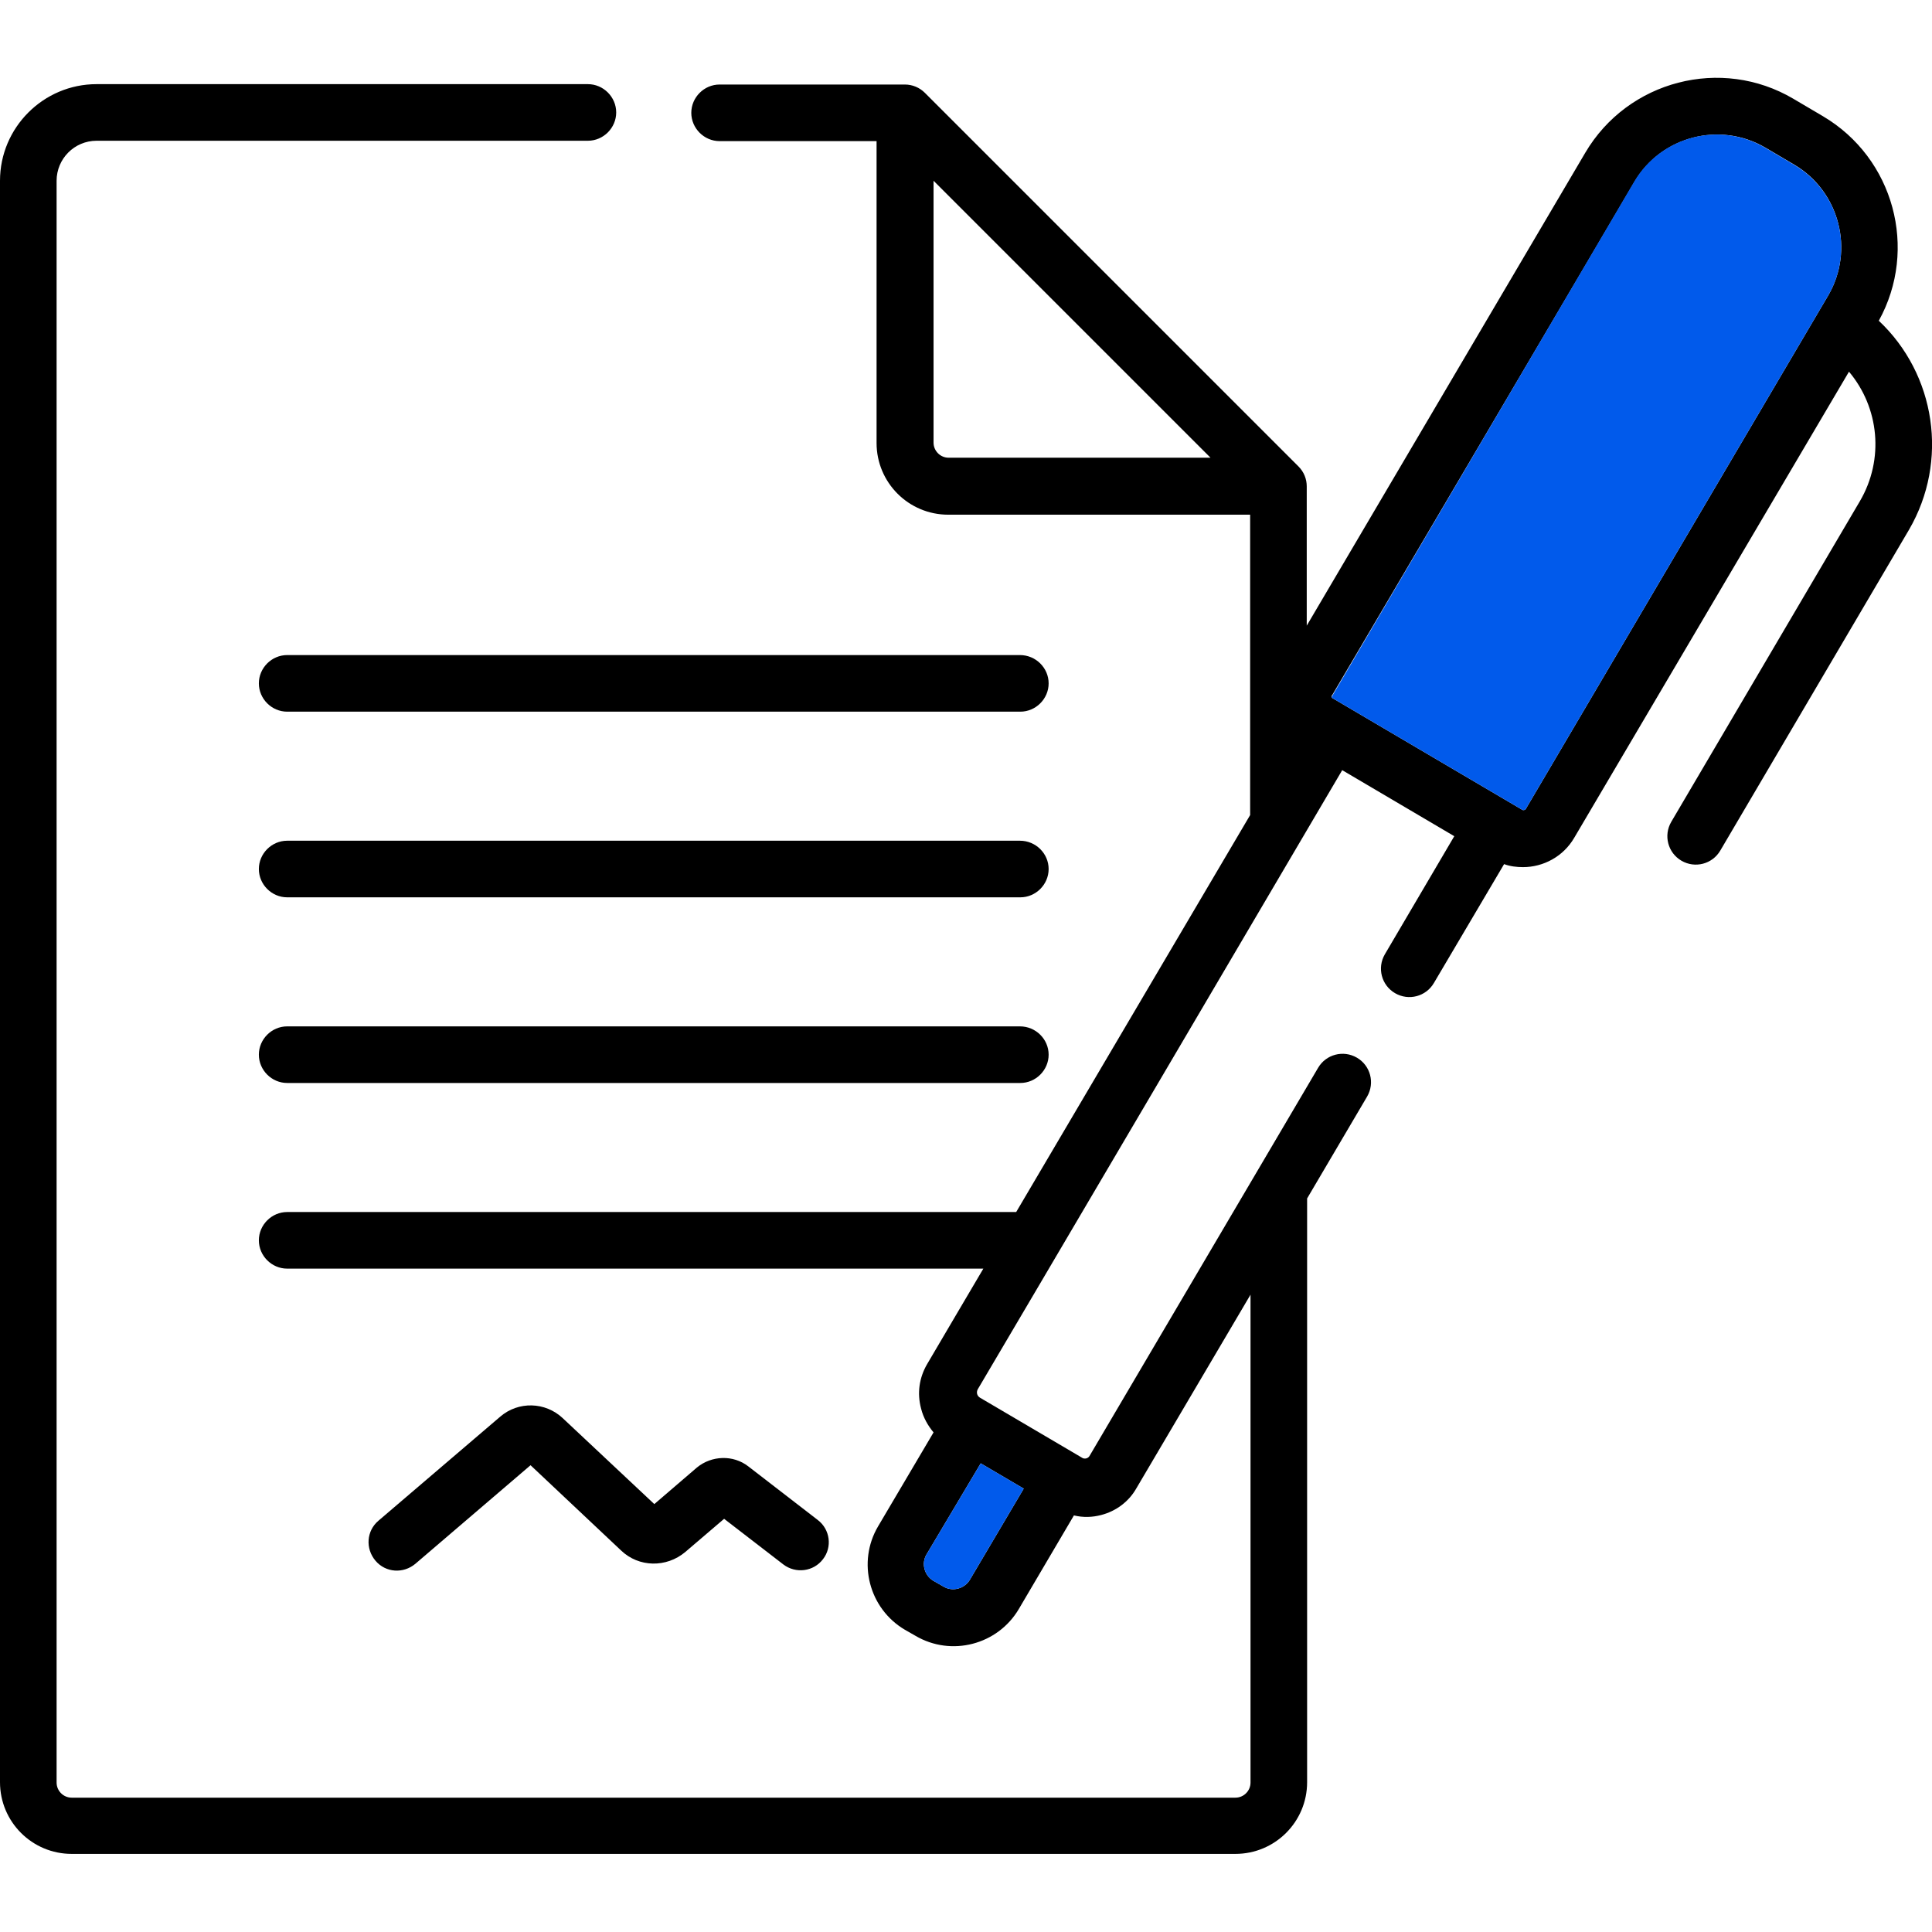
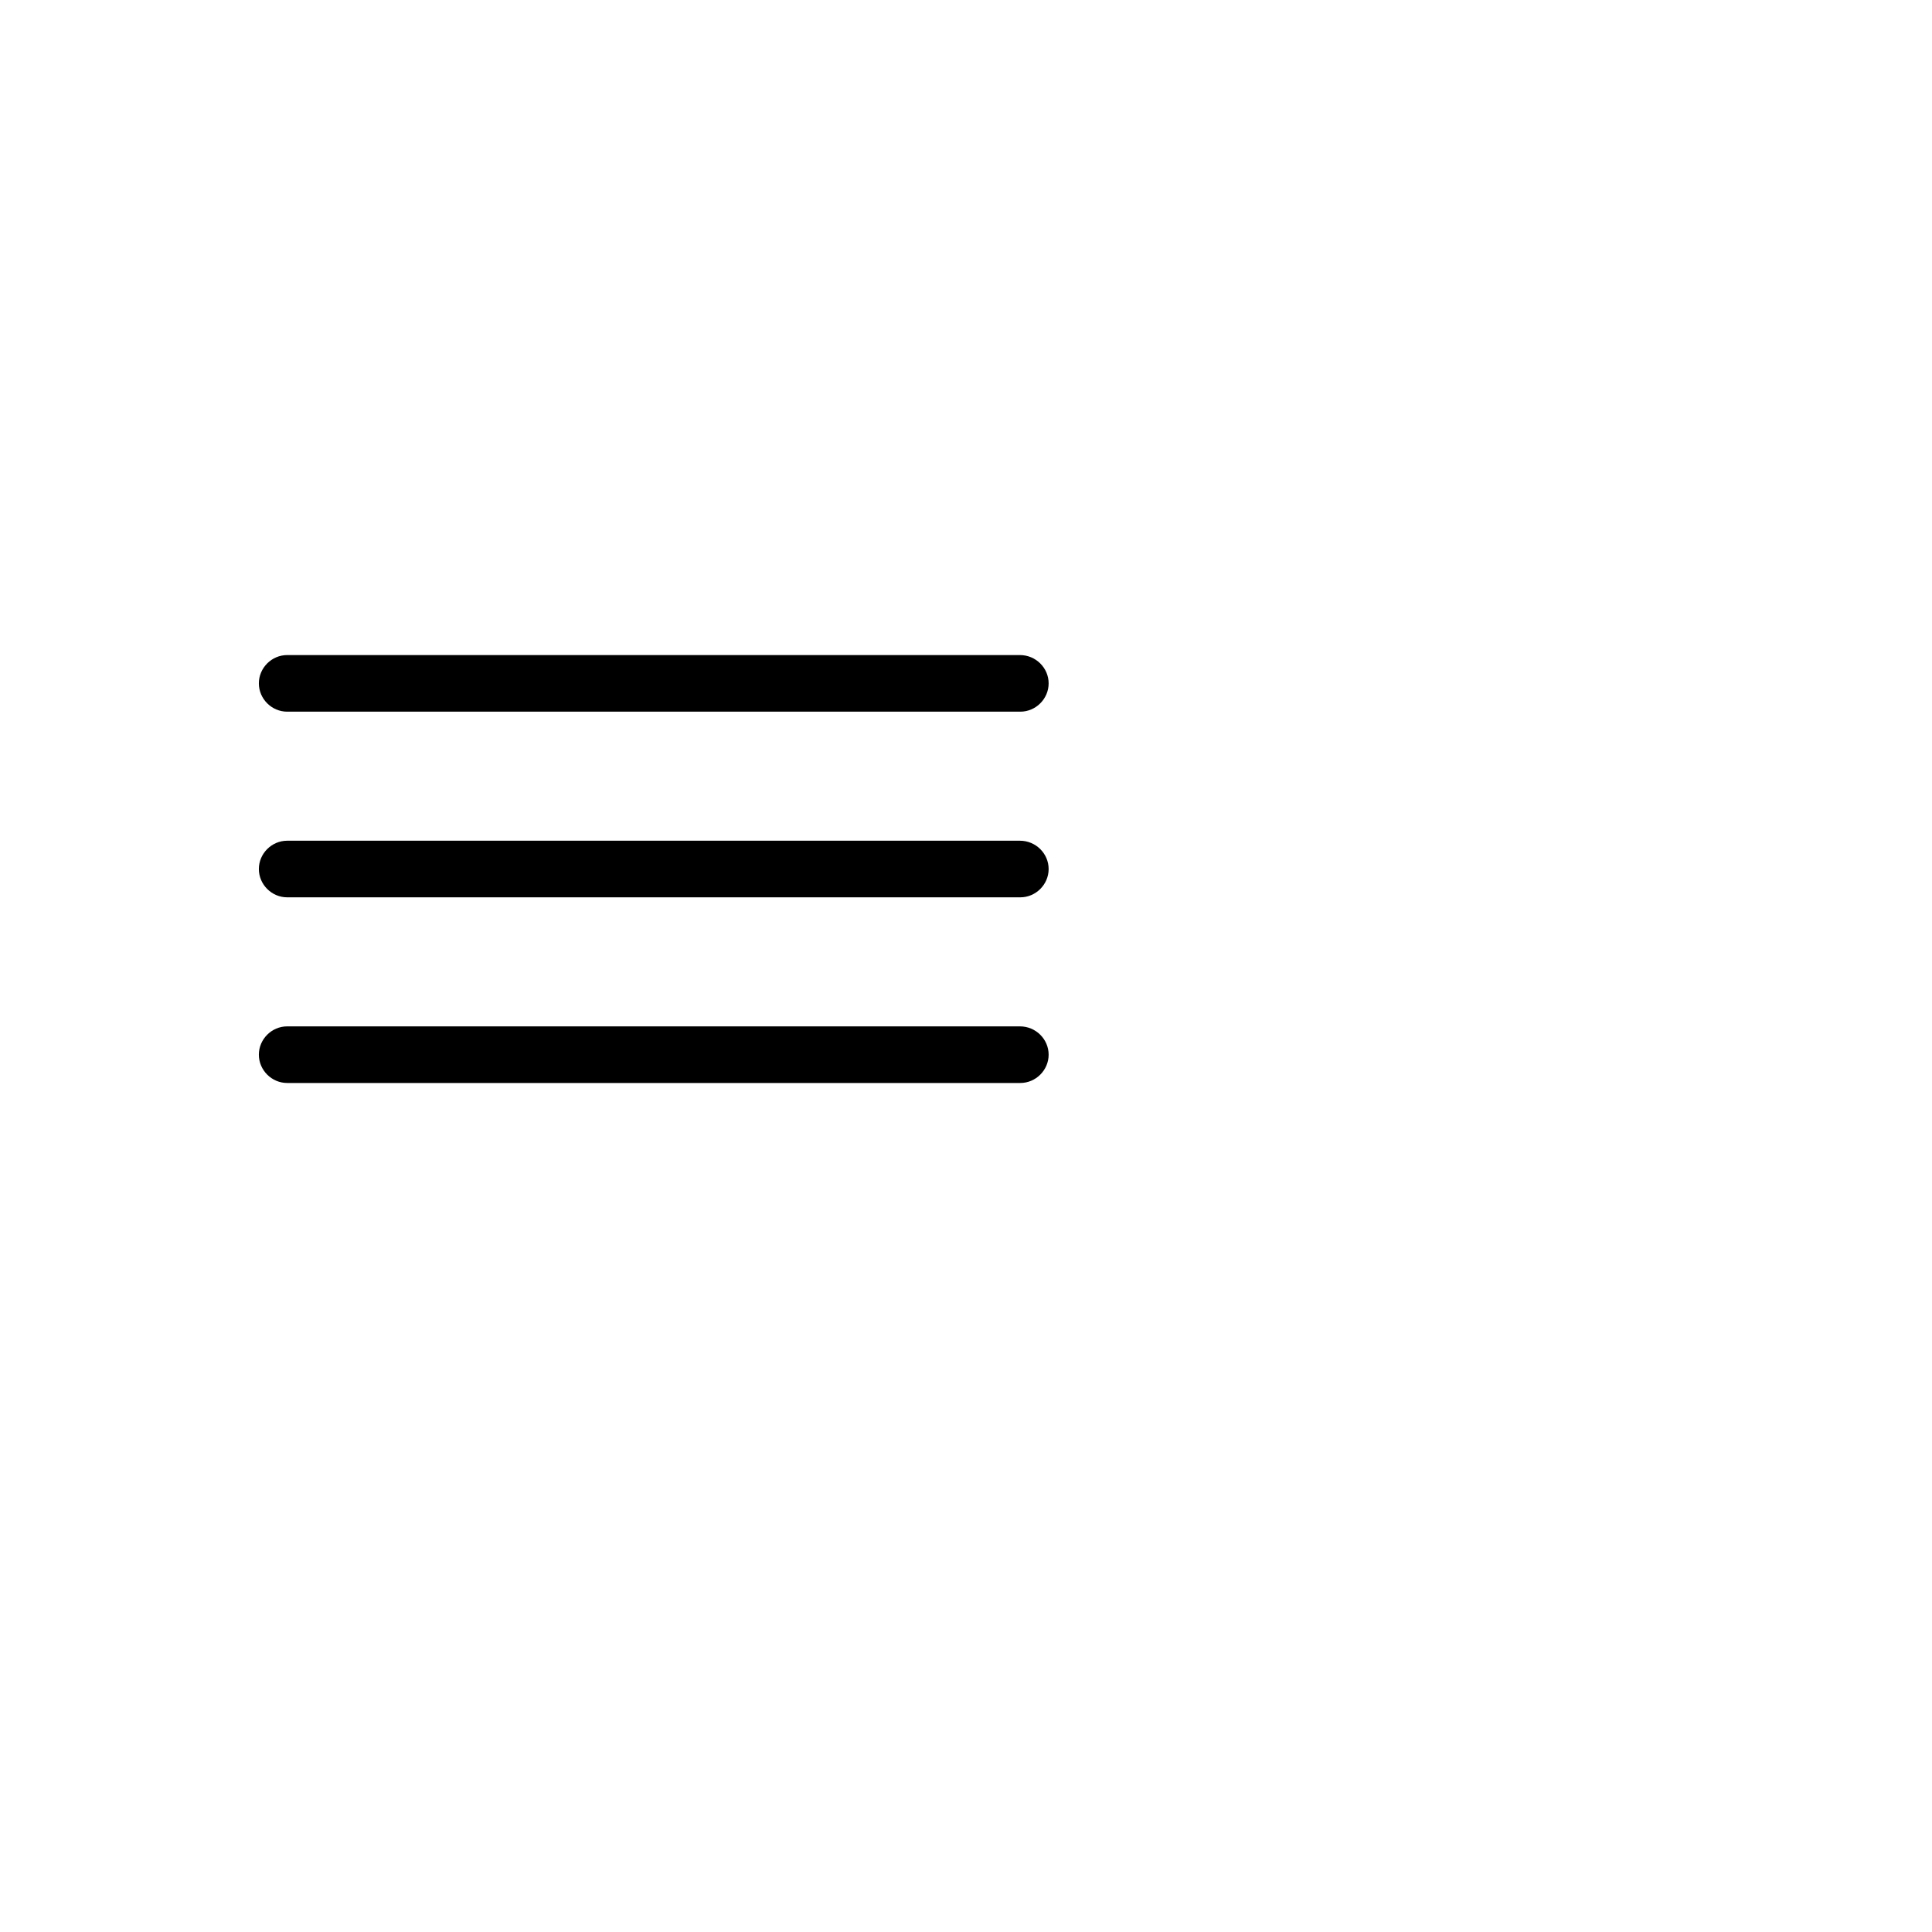
<svg xmlns="http://www.w3.org/2000/svg" version="1.1" id="Capa_1" x="0px" y="0px" viewBox="0 0 512 512" style="enable-background:new 0 0 512 512;" xml:space="preserve">
  <style type="text/css">
	.st0{fill:#015AEB;}
</style>
  <g>
    <g>
      <path d="M270.3,173.6H76.1c-4.1,0-7.5,3.4-7.5,7.5s3.4,7.5,7.5,7.5h194.3c4.1,0,7.5-3.4,7.5-7.5S274.5,173.6,270.3,173.6z" />
    </g>
  </g>
  <g>
    <g>
      <path d="M270.3,222.8H76.1c-4.1,0-7.5,3.4-7.5,7.5s3.4,7.5,7.5,7.5h194.3c4.1,0,7.5-3.4,7.5-7.5S274.5,222.8,270.3,222.8z" />
    </g>
  </g>
  <g>
    <g>
      <path d="M270.3,272H76.1c-4.1,0-7.5,3.4-7.5,7.5s3.4,7.5,7.5,7.5h194.3c4.1,0,7.5-3.4,7.5-7.5S274.5,272,270.3,272z" />
    </g>
  </g>
  <g>
    <g>
-       <path d="M497.9,85c10.5-19,4-43.1-14.8-54.2l-7.8-4.6c-19.1-11.3-43.9-4.9-55.2,14.3l-73.8,125.3v-36.9c0-1.9-0.7-3.8-2.2-5.3    c0,0,0,0,0,0c-2.1-2.1-96.9-96.9-99-99c-1.4-1.4-3.3-2.2-5.3-2.2h-49.1c-4.1,0-7.5,3.4-7.5,7.5s3.4,7.5,7.5,7.5h41.6v80    c0,10.5,8.5,19,19,19h80V216l-62,105.2H76.1c-4.1,0-7.5,3.4-7.5,7.5c0,4.1,3.4,7.5,7.5,7.5h184.5c-5.7,9.7-9.1,15.4-14.9,25.3    c-2.1,3.6-2.7,7.7-1.6,11.8c0.6,2.4,1.8,4.5,3.3,6.3l-14.7,24.9c-5.6,9.5-2.4,21.8,7.1,27.4l2.8,1.6c9.5,5.6,21.8,2.4,27.4-7.1    l14.6-24.8c2.5,0.6,4.9,0.5,7.2-0.1c3.9-1,7.3-3.5,9.3-7l30.3-51.4v129.3c0,2.2-1.8,4-4,4H19c-2.2,0-4-1.8-4-4V47.9    c0-5.8,4.7-10.6,10.6-10.6h130.2c4.1,0,7.5-3.4,7.5-7.5s-3.4-7.5-7.5-7.5H25.6C11.5,22.3,0,33.8,0,47.9v424.4c0,10.5,8.5,19,19,19    h308.4c10.5,0,19-8.5,19-19V317.6l15.9-27c2.1-3.6,0.9-8.2-2.7-10.3c-3.6-2.1-8.2-0.9-10.3,2.7c-6.8,11.6-53.8,91.3-60.6,102.9    c-0.4,0.6-1.2,0.8-1.8,0.5c-0.8-0.5-26.9-15.8-27.2-16c-0.8-0.5-1-1.4-0.6-2.2c3-5,91.8-155.9,96.6-164.1l29.7,17.5l-18.4,31.3    c-2.1,3.6-0.9,8.2,2.7,10.3s8.2,0.9,10.3-2.7l18.6-31.5c1.6,0.6,3.4,0.8,5,0.8c5.4,0,10.7-2.8,13.6-7.8L490,98.5    c8,9.5,9.4,23.2,2.9,34.3l-50,85c-2.1,3.6-0.9,8.2,2.7,10.3c3.6,2.1,8.2,0.9,10.3-2.7l50-85C516.5,122.2,513,99.2,497.9,85z     M251.4,121.3c-2.2,0-4-1.8-4-4V47.9l73.4,73.4L251.4,121.3L251.4,121.3z M259.9,387.8l11.4,6.7l-14.3,24.2    c-1.4,2.3-4.5,3.2-6.9,1.8l-2.8-1.6c-2.3-1.4-3.2-4.5-1.8-6.9L259.9,387.8z M484.5,78.3l-80.1,136c-0.2,0.4-0.7,0.5-1,0.3    L353.1,185c0,0-0.2-0.1-0.2-0.3c-0.1-0.2,0-0.4,0.1-0.4l80.2-136.2c7.1-12,22.6-16,34.6-9l7.8,4.6    C487.5,50.8,491.5,66.3,484.5,78.3z" />
-     </g>
-     <path class="st0" d="M433.1,48.1c7.1-12,22.6-16,34.6-9l7.8,4.6c12,7.1,16,22.6,9,34.6l-80.1,136c-0.2,0.4-0.7,0.5-1,0.3L353.1,185   c0,0-0.2-0.1-0.2-0.3L433.1,48.1z" />
-     <path class="st0" d="M259.9,387.8l11.4,6.7l-14.3,24.2c-1.4,2.3-4.5,3.2-6.9,1.8l-2.8-1.6c-2.3-1.4-3.2-4.5-1.8-6.9L259.9,387.8z" />
+       </g>
  </g>
  <g>
    <g>
-       <path d="M216.7,402.8l-18.4-14.2c-4-3.1-9.7-2.9-13.6,0.3l-11.3,9.7l-24.3-22.8c-4.6-4.3-11.7-4.5-16.5-0.4L100.3,403    c-3.2,2.7-3.5,7.4-0.8,10.6s7.4,3.5,10.6,0.8l30.5-26.1l24,22.6c4.7,4.5,12,4.6,17,0.4l10.3-8.8l15.7,12.1c3.3,2.5,8,1.9,10.5-1.4    C220.6,410,220,405.3,216.7,402.8z" />
-     </g>
+       </g>
  </g>
</svg>